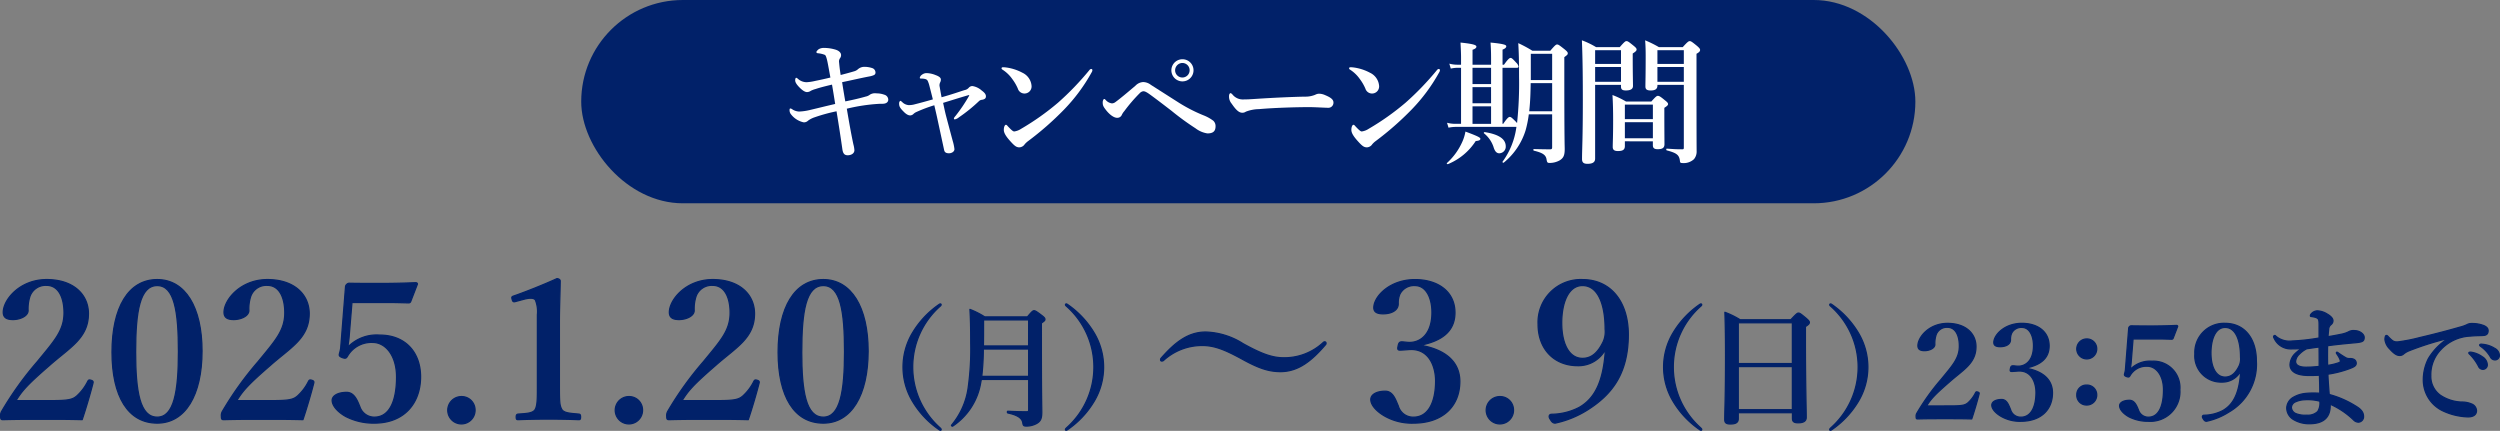
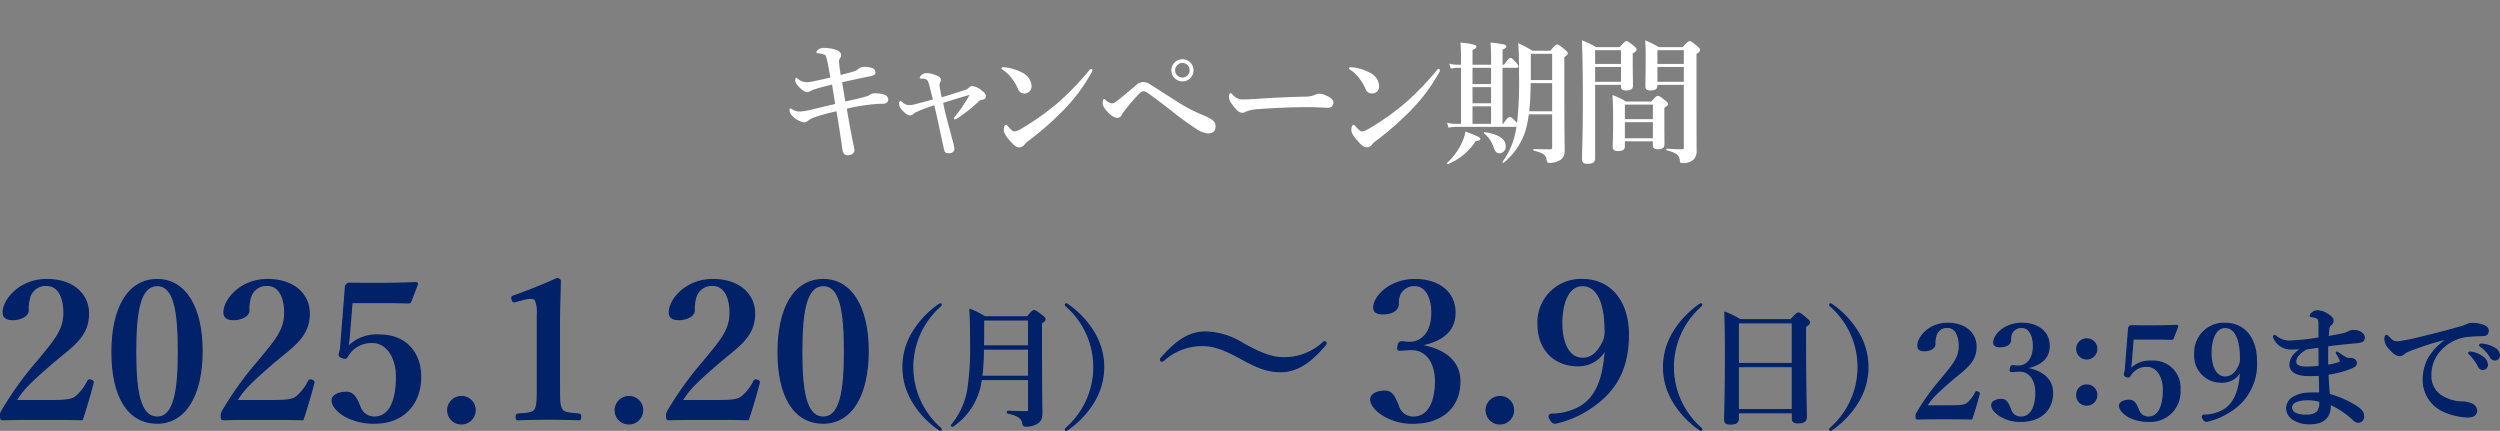
<svg xmlns="http://www.w3.org/2000/svg" viewBox="0 0 393.508 67.824">
  <rect x="0" y="0" width="393.508" height="67.824" fill="#808080" stroke="none" />
  <defs>
    <style>.cls-1,.cls-3{fill:#012169;}.cls-2{fill:#fff;}.cls-3{stroke:#012169;stroke-linecap:round;stroke-linejoin:round;stroke-width:0.2px;}</style>
  </defs>
  <g id="レイヤー_2" data-name="レイヤー 2">
    <g id="design">
-       <rect class="cls-1" x="91.485" width="210" height="32" rx="16" />
      <path class="cls-2" d="M136.267,15.2a1.548,1.548,0,0,0,.651-.294,1.492,1.492,0,0,1,1.029-.21,3.547,3.547,0,0,1,1.239.21.828.828,0,0,1,.63.777c0,.4-.336.651-.9.651-.105,0-.4,0-.735.021a28.405,28.405,0,0,0-4.892.755c.357,2.1.672,3.906,1.029,5.585a4.576,4.576,0,0,1,.168.945c0,.525-.525.8-1.05.8-.462,0-.735-.21-.84-.924-.273-1.91-.567-3.842-.924-6a27.032,27.032,0,0,0-3.443.945,3.717,3.717,0,0,0-1.029.525.934.934,0,0,1-.693.273A3.431,3.431,0,0,1,124.51,18a1,1,0,0,1-.231-.672c0-.147.021-.252.126-.252a.639.639,0,0,1,.357.168,2.191,2.191,0,0,0,1.007.315,8.653,8.653,0,0,0,1.827-.273c1.071-.252,2.415-.588,3.863-.923-.168-1.05-.315-2.016-.5-3.045-1.427.336-2.078.525-2.582.693a3.944,3.944,0,0,0-.735.273,1.077,1.077,0,0,1-.63.21c-.231,0-.609-.168-1.134-.693-.5-.5-.713-.861-.713-1.155,0-.21.063-.4.147-.4s.146.042.272.147a2.021,2.021,0,0,0,1.407.546,7.219,7.219,0,0,0,1.26-.189c.84-.168,1.68-.357,2.457-.546-.378-2.036-.462-2.6-.63-3.128-.063-.189-.126-.378-.252-.441a3.767,3.767,0,0,0-1.092-.252c-.147-.021-.231-.084-.231-.189,0-.126.273-.4.42-.483a1.666,1.666,0,0,1,.84-.168,6.367,6.367,0,0,1,1.763.273c.483.147.861.462.861.84a.777.777,0,0,1-.147.483.867.867,0,0,0-.168.651c.063.651.1,1.071.252,2.015.651-.168,1.449-.378,2.142-.588a1.4,1.4,0,0,0,.546-.293,1.549,1.549,0,0,1,.9-.4,3.846,3.846,0,0,1,1.427.21.731.731,0,0,1,.462.629.423.423,0,0,1-.252.462,3.255,3.255,0,0,1-.735.21c-1.427.273-2.834.609-4.262.9.147.945.315,1.974.5,3.024C134.42,15.687,135.449,15.435,136.267,15.2Z" />
      <path class="cls-2" d="M151.85,14.175a1.1,1.1,0,0,0,.65-.378.757.757,0,0,1,.567-.252,2.865,2.865,0,0,1,1.47.714c.462.336.651.609.651.9,0,.273-.126.462-.609.546a.791.791,0,0,0-.483.21,24.668,24.668,0,0,1-3.17,2.561,1.426,1.426,0,0,1-.63.315c-.084,0-.147-.042-.147-.126s.063-.21.273-.441a24.949,24.949,0,0,0,2.12-3.149c.042-.084.021-.126-.084-.1-1.259.357-2.771.84-4.01,1.218.147.65.273,1.322.483,2.12.336,1.26.672,2.541,1.029,3.863a7.244,7.244,0,0,1,.273,1.3c0,.4-.441.651-.861.651-.378,0-.672-.105-.756-.483-.378-1.743-.756-3.506-1.134-5.249-.126-.567-.273-1.2-.42-1.827a22.649,22.649,0,0,0-2.792,1.05,1.589,1.589,0,0,0-.462.294.778.778,0,0,1-.5.252c-.315.021-.672-.168-1.113-.63-.588-.588-.672-.84-.672-1.259,0-.231.126-.4.21-.4.063,0,.147.084.273.189a1.609,1.609,0,0,0,1.029.482,3.562,3.562,0,0,0,.777-.083c.924-.231,2-.525,3.023-.819-.252-1.008-.4-1.575-.566-2.226a4.124,4.124,0,0,0-.21-.609.571.571,0,0,0-.378-.357,2.322,2.322,0,0,0-.693-.084c-.126,0-.21-.021-.21-.126a.731.731,0,0,1,.315-.462,1.223,1.223,0,0,1,.714-.273,4.012,4.012,0,0,1,1.469.315c.63.231.819.462.819.693a.912.912,0,0,1-.105.441,1.107,1.107,0,0,0-.1.315.9.9,0,0,0,.021.4c.063.378.126.735.294,1.638C149.813,14.868,151.031,14.427,151.85,14.175Z" />
      <path class="cls-2" d="M157.648,10.753c0-.105.084-.168.21-.168a3.5,3.5,0,0,1,.4.021,7.519,7.519,0,0,1,2.666.839,2.494,2.494,0,0,1,1.449,2.1,1.115,1.115,0,0,1-1.134,1.176,1.093,1.093,0,0,1-1.029-.777,7.32,7.32,0,0,0-.881-1.512,5.473,5.473,0,0,0-1.533-1.469C157.69,10.9,157.648,10.837,157.648,10.753Zm3.065,9.532a40.312,40.312,0,0,0,5.816-4.115,44.673,44.673,0,0,0,4.934-5.123.451.451,0,0,1,.273-.189.183.183,0,0,1,.21.189.732.732,0,0,1-.126.356,27.493,27.493,0,0,1-4.367,5.879,47.576,47.576,0,0,1-5.606,4.913,3.331,3.331,0,0,0-.546.5,1.079,1.079,0,0,1-.84.5c-.441,0-.714-.189-1.28-.8-.9-.965-1.176-1.511-1.176-1.952s.147-.8.336-.8c.1,0,.168.084.336.273.462.483.756.777.965.777A2.616,2.616,0,0,0,160.713,20.285Z" />
      <path class="cls-2" d="M175.518,16.107c.756-.546,1.953-1.554,3.213-2.625a1.805,1.805,0,0,1,1.218-.567,2.05,2.05,0,0,1,1.2.441c1.785,1.134,3.192,2.037,4.515,2.877a24.716,24.716,0,0,0,3.695,1.889,6.568,6.568,0,0,1,1.617.882,1.14,1.14,0,0,1,.357.861c0,.819-.42,1.134-1.281,1.134a4.051,4.051,0,0,1-1.869-.8,41.136,41.136,0,0,1-3.8-2.772c-.882-.672-1.848-1.427-3.045-2.309-.713-.525-1.049-.756-1.385-.756a.975.975,0,0,0-.567.315,24.629,24.629,0,0,0-2.415,2.813,2.521,2.521,0,0,0-.4.609.758.758,0,0,1-.777.441c-.315,0-.944-.273-1.658-1.155-.483-.609-.567-.8-.567-1.28,0-.252.126-.525.231-.525.084,0,.126.042.231.147a1.558,1.558,0,0,0,.987.546A.942.942,0,0,0,175.518,16.107Zm12.346-5.039a1.743,1.743,0,1,1-1.743-1.743A1.738,1.738,0,0,1,187.864,11.068Zm-2.9,0a1.144,1.144,0,1,0,1.154-1.155A1.161,1.161,0,0,0,184.967,11.068Z" />
      <path class="cls-2" d="M209.138,16.967c-.651,0-2.079-.105-3.108-.105-1.659,0-5.27.084-7.852.315a5.968,5.968,0,0,0-2.079.4.911.911,0,0,1-.567.168c-.546,0-1.029-.5-1.68-1.448a1.709,1.709,0,0,1-.4-1.134c0-.336.125-.5.251-.5.063,0,.168.084.273.189a2.075,2.075,0,0,0,1.764.8c.567,0,.966-.021,2.205-.105,2.6-.168,5.375-.294,7.432-.336a4.007,4.007,0,0,0,1.638-.294,1.4,1.4,0,0,1,.588-.168,2.418,2.418,0,0,1,.945.21c.8.336,1.343.651,1.343,1.176A.8.8,0,0,1,209.138,16.967Z" />
      <path class="cls-2" d="M212.353,10.753c0-.105.084-.168.21-.168a3.5,3.5,0,0,1,.4.021,7.519,7.519,0,0,1,2.666.839,2.494,2.494,0,0,1,1.449,2.1,1.115,1.115,0,0,1-1.134,1.176,1.093,1.093,0,0,1-1.029-.777,7.274,7.274,0,0,0-.881-1.512,5.473,5.473,0,0,0-1.533-1.469C212.4,10.9,212.353,10.837,212.353,10.753Zm3.065,9.532a40.312,40.312,0,0,0,5.816-4.115,44.673,44.673,0,0,0,4.934-5.123.451.451,0,0,1,.273-.189.183.183,0,0,1,.21.189.732.732,0,0,1-.126.356,27.46,27.46,0,0,1-4.367,5.879,47.576,47.576,0,0,1-5.606,4.913,3.331,3.331,0,0,0-.546.5,1.079,1.079,0,0,1-.84.5c-.441,0-.713-.189-1.28-.8-.9-.965-1.176-1.511-1.176-1.952s.147-.8.336-.8c.105,0,.168.084.336.273.462.483.756.777.966.777A2.613,2.613,0,0,0,215.418,20.285Z" />
      <path class="cls-2" d="M232.282,22.2a9.474,9.474,0,0,1-4.367,3.633c-.1.042-.252-.105-.168-.168a9.924,9.924,0,0,0,2.394-3.276,6.743,6.743,0,0,0,.524-1.679c1.806.672,2.352.924,2.352,1.134S232.807,22.153,232.282,22.2Zm4.325-2.708c.63-.924.882-1.092,1.029-1.092.189,0,.378.168.966.756.063.063.126.147.189.21a59.509,59.509,0,0,0,.315-7.244c0-2.561-.042-3.989-.126-5.333a20.143,20.143,0,0,1,2.225,1.2h2.814c.735-.861.9-.987,1.071-.987.21,0,.378.126,1.2.777.356.294.482.441.482.609,0,.189-.063.252-.545.609v2.372c0,11.023.063,11.548.063,12.094,0,.987-.189,1.428-.84,1.806a3.246,3.246,0,0,1-1.533.378c-.336,0-.4-.063-.483-.546-.105-.714-.609-1.05-2-1.386-.105-.021-.105-.252,0-.252.9.021,1.785.042,2.5.042.315,0,.378-.063.378-.336V18h-3.674a17.46,17.46,0,0,1-.5,2.5,10.608,10.608,0,0,1-3.444,5.1c-.084.063-.252-.063-.189-.147a11.91,11.91,0,0,0,2.184-5.48h-9.595A5.62,5.62,0,0,0,228,20.1l-.231-.777a5.112,5.112,0,0,0,1.281.168h.924V10.669h-.546a5.427,5.427,0,0,0-1.071.126l-.231-.777a4.962,4.962,0,0,0,1.26.168h.588V9.031c0-.693-.042-1.449-.084-2.331,2.288.231,2.5.441,2.5.651,0,.189-.21.357-.609.483v2.352H234.7V9.136c0-.777-.021-1.575-.084-2.436,2.267.21,2.477.4,2.477.588,0,.21-.21.378-.588.525v2.373h.231c.63-.9.882-1.071,1.029-1.071.189,0,.357.168.9.756a1.216,1.216,0,0,1,.357.588c0,.147-.063.21-.273.21H236.5v8.818Zm-4.829-8.818V13.23H234.7V10.669Zm2.919,3.044h-2.919v2.541H234.7Zm-2.919,3.023v2.751H234.7V16.736Zm4.241,7.391c-.4,0-.713-.231-.944-1.029a4.649,4.649,0,0,0-1.491-2.12c-.084-.063.021-.21.126-.189,2.225.357,3.3,1.091,3.3,2.246A1.039,1.039,0,0,1,236.019,24.127Zm4.914-11.044c-.021,1.47-.063,2.961-.231,4.43h3.611v-4.43Zm3.38-4.619h-3.359V12.6h3.359Z" />
      <path class="cls-2" d="M251.078,13.356V24.967c0,.567-.4.819-1.2.819-.609,0-.861-.21-.861-.756,0-1.554.126-3.087.126-9.3,0-3.129-.021-6.257-.147-9.386a12.815,12.815,0,0,1,2.226,1.071h3.737c.714-.819.882-.945,1.05-.945.21,0,.378.126,1.133.735.336.273.462.42.462.588,0,.189-.147.336-.609.63v.84c0,2.225.042,3.758.042,4.262s-.4.714-1.133.714c-.546,0-.756-.168-.756-.609v-.273ZM255.151,7.9h-4.073V10.06h4.073Zm0,2.646h-4.073v2.33h4.073Zm.609,11.694v.735c0,.588-.315.8-1.092.8-.567,0-.819-.189-.819-.651,0-.693.063-1.427.063-4.22,0-1.3-.021-2.624-.105-3.947a13.318,13.318,0,0,1,2.142,1.029h3.968c.693-.777.861-.9,1.029-.9.21,0,.4.105,1.112.693.378.294.5.441.5.609s-.168.314-.587.587v.945c0,2.5.021,4.2.021,4.766,0,.588-.315.8-1.071.8-.567,0-.756-.21-.756-.63v-.609Zm4.409-5.773H255.76v2.288h4.409Zm0,2.771H255.76v2.52h4.409Zm.714-5.879v.105c0,.546-.357.777-1.05.777-.588,0-.84-.168-.84-.63,0-.8.042-1.617.042-4.892,0-.777-.021-1.575-.084-2.373a17.246,17.246,0,0,1,2.163,1.071h3.758c.735-.819.924-.945,1.092-.945.21,0,.378.126,1.155.756.356.315.482.462.482.63,0,.21-.126.357-.566.609v2.52c0,11.694.021,12.24.021,12.807a1.861,1.861,0,0,1-.42,1.26,2.36,2.36,0,0,1-1.827.609c-.273,0-.357-.063-.378-.294-.1-.966-.483-1.281-2.079-1.7-.1-.021-.1-.273,0-.273,1.26.084,1.575.105,2.436.105.21,0,.252-.042.252-.294V13.356ZM265.04,7.9h-4.157V10.06h4.157Zm0,2.646h-4.157v2.33h4.157Z" />
      <path class="cls-3" d="M8.138,63.061c2.668,0,3.3-.182,3.939-.726a7.678,7.678,0,0,0,1.747-2.329c.127-.211.223-.242.508-.151s.35.181.318.393c-.381,1.543-1.175,4.234-1.716,5.807-2.16-.061-3.843-.061-6.131-.061-2.319,0-4.193,0-6.29.061-.318,0-.413-.03-.413-.514a1.312,1.312,0,0,1,.19-.847,52.249,52.249,0,0,1,5.56-7.742c2.7-3.3,4.226-4.9,4.226-7.712,0-2.51-.922-4.325-2.733-4.325a2.611,2.611,0,0,0-2.637,1.754,6.375,6.375,0,0,0-.285,2.208c0,.847-1.208,1.421-2.383,1.421-.89,0-1.525-.242-1.525-1.149,0-1.935,2.573-5.141,6.83-5.141,4.289,0,6.576,2.419,6.576,5.353,0,3.871-2.922,5.322-6.131,8.165-3.526,3.055-4.32,3.992-5.273,5.535Z" />
      <path class="cls-3" d="M31.8,55.258c0,6.956-2.637,11.341-7.053,11.341-4.574,0-7.116-4.173-7.116-11.159,0-7.077,2.6-11.432,7.116-11.432C29.164,44.008,31.8,48.363,31.8,55.258Zm-10.451.091c0,6.29.667,10.313,3.4,10.313,2.638,0,3.336-4.023,3.336-10.313,0-6.321-.635-10.4-3.336-10.4C22.017,44.945,21.35,49.028,21.35,55.349Z" />
      <path class="cls-3" d="M42.885,63.061c2.668,0,3.3-.182,3.939-.726a7.678,7.678,0,0,0,1.747-2.329c.127-.211.223-.242.508-.151s.35.181.318.393c-.381,1.543-1.175,4.234-1.715,5.807-2.161-.061-3.844-.061-6.132-.061-2.319,0-4.193,0-6.29.061-.318,0-.413-.03-.413-.514a1.306,1.306,0,0,1,.191-.847A52.162,52.162,0,0,1,40.6,56.952c2.7-3.3,4.226-4.9,4.226-7.712,0-2.51-.922-4.325-2.733-4.325a2.609,2.609,0,0,0-2.636,1.754,6.346,6.346,0,0,0-.286,2.208c0,.847-1.208,1.421-2.383,1.421-.89,0-1.525-.242-1.525-1.149,0-1.935,2.573-5.141,6.83-5.141,4.289,0,6.576,2.419,6.576,5.353,0,3.871-2.922,5.322-6.131,8.165-3.526,3.055-4.32,3.992-5.273,5.535Z" />
      <path class="cls-3" d="M54.953,53.05c-.032.454-.127.938-.19,1.573a6.318,6.318,0,0,1,5.019-1.875c3.94,0,6.418,2.631,6.418,6.563,0,4.082-2.51,7.288-7.276,7.288a9.574,9.574,0,0,1-4.479-1.028C53.4,65,52.285,64,52.285,63c0-.635.794-1.24,2.287-1.24,1.239,0,1.716,1.422,2.065,2.238a2.39,2.39,0,0,0,2.287,1.664c2.478,0,3.495-2.722,3.495-6.321,0-3.448-1.779-5.444-3.749-5.444a4.346,4.346,0,0,0-4,2.208c-.191.3-.317.363-.858.151-.444-.181-.444-.333-.381-.6a6.611,6.611,0,0,0,.191-.847l.762-9.647a.544.544,0,0,1,.191-.393.535.535,0,0,1,.445-.182c1.271.031,3.3.031,4.987.031,1.3,0,3.3-.031,5.4-.121.222,0,.318.121.286.242l-1.049,2.721a.329.329,0,0,1-.317.212c-1.271-.03-2.065-.06-3.208-.06H55.4Z" />
      <path class="cls-3" d="M74.773,64.452a2.148,2.148,0,1,1-2.129-2.026A2.105,2.105,0,0,1,74.773,64.452Z" />
      <path class="cls-3" d="M81.156,47.455c-.317.091-.445.061-.54-.332-.095-.333-.095-.424.286-.545,1.843-.635,4.638-1.754,6.767-2.721.222,0,.508.151.508.362-.032,2.42-.127,4.234-.127,6.684v9.466c0,2.994.032,3.387.349,4.022s1.367.666,2.7.787c.222.03.286.121.286.453,0,.363-.064.424-.286.424-1.461-.061-3.209-.091-4.7-.091-1.652,0-3.336.03-4.829.091-.254,0-.318-.061-.318-.424,0-.332.1-.423.318-.453,1.335-.091,2.383-.121,2.7-.787.35-.7.318-2,.318-4.022V49.542a4.909,4.909,0,0,0-.318-2.328c-.222-.333-.889-.363-1.874-.091Z" />
      <path class="cls-3" d="M101.135,64.452a2.148,2.148,0,1,1-2.129-2.026A2.105,2.105,0,0,1,101.135,64.452Z" />
      <path class="cls-3" d="M112.983,63.061c2.669,0,3.3-.182,3.94-.726a7.694,7.694,0,0,0,1.747-2.329c.127-.211.222-.242.508-.151s.35.181.318.393c-.381,1.543-1.176,4.234-1.716,5.807-2.16-.061-3.844-.061-6.131-.061-2.319,0-4.194,0-6.29.061-.318,0-.413-.03-.413-.514a1.306,1.306,0,0,1,.19-.847,52.1,52.1,0,0,1,5.56-7.742c2.7-3.3,4.225-4.9,4.225-7.712,0-2.51-.921-4.325-2.732-4.325a2.61,2.61,0,0,0-2.637,1.754,6.375,6.375,0,0,0-.285,2.208c0,.847-1.208,1.421-2.383,1.421-.89,0-1.525-.242-1.525-1.149,0-1.935,2.573-5.141,6.83-5.141,4.289,0,6.576,2.419,6.576,5.353,0,3.871-2.922,5.322-6.131,8.165-3.527,3.055-4.321,3.992-5.274,5.535Z" />
      <path class="cls-3" d="M136.647,55.258c0,6.956-2.637,11.341-7.053,11.341-4.575,0-7.116-4.173-7.116-11.159,0-7.077,2.605-11.432,7.116-11.432C134.01,44.008,136.647,48.363,136.647,55.258Zm-10.452.091c0,6.29.667,10.313,3.4,10.313,2.637,0,3.336-4.023,3.336-10.313,0-6.321-.635-10.4-3.336-10.4C126.862,44.945,126.2,49.028,126.2,55.349Z" />
      <path class="cls-3" d="M148.137,47.961c0,.062-.021.1-.1.186a12.786,12.786,0,0,0-.083,19.185c.145.145.186.186.186.269s-.041.123-.1.123-.124-.02-.268-.123a14.238,14.238,0,0,1-4.147-4.436,10.5,10.5,0,0,1,0-10.769,14.382,14.382,0,0,1,4.167-4.456c.1-.062.145-.1.206-.1C148.075,47.837,148.137,47.878,148.137,47.961Z" />
      <path class="cls-3" d="M154.466,59.72c-.062.33-.124.64-.186.97a10.227,10.227,0,0,1-4.311,6.374c-.083.062-.248-.062-.186-.144a11.7,11.7,0,0,0,2.6-5.818,44.3,44.3,0,0,0,.413-7.179c0-2.393-.041-3.94-.124-5.219A12.882,12.882,0,0,1,155,49.88h6.725c.7-.846.867-.97,1.032-.97.207,0,.392.124,1.217.743.372.288.5.433.5.6,0,.186-.062.247-.558.6V53.16c0,9.675.062,10.418.062,11.738,0,.97-.185,1.4-.8,1.754a3.335,3.335,0,0,1-1.61.412c-.433,0-.515-.082-.577-.515-.124-.784-.908-1.238-2.352-1.548-.1-.02-.1-.268,0-.268,1.2.062,2.146.083,2.909.083.309,0,.371-.062.371-.351V59.72Zm7.447-4.786h-7.138a37.564,37.564,0,0,1-.247,4.312h7.385Zm0-4.58h-7.1v.8c0,1.093,0,2.207-.021,3.3h7.117Z" />
      <path class="cls-3" d="M168.056,47.94a14.4,14.4,0,0,1,4.168,4.456,10.5,10.5,0,0,1,0,10.769,14.262,14.262,0,0,1-4.147,4.436c-.144.1-.206.123-.269.123s-.1-.041-.1-.123.042-.124.186-.269a12.786,12.786,0,0,0-.083-19.185c-.082-.083-.1-.124-.1-.186,0-.083.062-.124.145-.124C167.912,47.837,167.953,47.878,168.056,47.94Z" />
      <path class="cls-3" d="M195.687,54.109c2.812,1.542,4.506,2.208,6.381,2.208a8.974,8.974,0,0,0,6.2-2.39.33.33,0,0,1,.272-.121.2.2,0,0,1,.182.212.3.3,0,0,1-.091.242c-2.148,2.51-4.264,4.234-7.077,4.234-1.905,0-3.478-.575-5.867-1.875-2.843-1.573-4.537-2.238-6.412-2.238a8.981,8.981,0,0,0-6.139,2.359.425.425,0,0,1-.272.091.174.174,0,0,1-.181-.182.329.329,0,0,1,.06-.242c2.177-2.48,4.234-4.143,7.046-4.143A11.6,11.6,0,0,1,195.687,54.109Z" />
      <path class="cls-3" d="M223.935,54.411c3.749.726,5.846,2.662,5.846,5.625,0,4.023-2.828,6.563-7.275,6.563a8.636,8.636,0,0,1-4.671-1.179c-1.016-.605-2.065-1.573-2.065-2.541,0-.726.827-1.3,2.288-1.3,1.239,0,1.652,1.452,2.033,2.3a2.413,2.413,0,0,0,2.415,1.785c2.223,0,3.462-2.208,3.462-5.716,0-2.178-.985-5.142-4.161-4.93-.414.03-1.112.091-1.43.091-.286,0-.445-.061-.318-.6.1-.575.254-.7.6-.7.286,0,.826.091,1.207.091,1.748,0,3.526-1.331,3.526-4.718,0-2.3-.921-4.234-2.668-4.234a2.482,2.482,0,0,0-2.383,1.361,3.619,3.619,0,0,0-.254,1.512c0,1-1.016,1.573-2.383,1.573-.984,0-1.461-.3-1.461-.968,0-1.724,2.478-4.415,6.481-4.415,3.622,0,6.29,1.9,6.29,5.2,0,3.146-2.382,4.446-5.083,5.051Z" />
      <path class="cls-3" d="M238.227,64.452a2.148,2.148,0,1,1-2.128-2.026A2.1,2.1,0,0,1,238.227,64.452Z" />
      <path class="cls-3" d="M252.521,55.319a4.786,4.786,0,0,1-4.193,2.238c-3.717,0-6.227-2.632-6.227-6.5a6.721,6.721,0,0,1,6.989-7.046c4.448,0,7.212,3.478,7.212,8.649,0,6.26-2.7,9.5-6.354,11.825A15.653,15.653,0,0,1,244.8,66.6c-.286,0-.509-.121-.763-.574-.318-.424-.222-.787.159-.817a9.636,9.636,0,0,0,4.384-1.089c2.478-1.421,3.748-4.083,4.1-8.8Zm-6.7-4.446c0,3.024,1.049,5.534,3.272,5.534,1.335,0,2.383-.786,3.272-2.661a3.867,3.867,0,0,0,.286-1.936c0-4.022-1.175-6.865-3.558-6.865C246.9,44.945,245.818,47.576,245.818,50.873Z" />
      <path class="cls-3" d="M267.855,47.961c0,.062-.02.1-.1.186a12.787,12.787,0,0,0-.082,19.185c.144.145.185.186.185.269s-.041.123-.1.123-.124-.02-.268-.123a14.262,14.262,0,0,1-4.147-4.436,10.5,10.5,0,0,1,0-10.769,14.386,14.386,0,0,1,4.168-4.456c.1-.062.144-.1.206-.1C267.793,47.837,267.855,47.878,267.855,47.961Z" />
      <path class="cls-3" d="M273.607,64.96v.949c0,.6-.413.825-1.238.825-.64,0-.887-.185-.887-.681,0-1.691.123-3.4.123-10.211,0-2.228-.02-4.456-.1-6.684a12.806,12.806,0,0,1,2.393,1.175h7.984c.867-.928,1.032-1.052,1.2-1.052.206,0,.371.124,1.217.826.371.33.5.474.5.639,0,.206-.145.351-.619.66v2.352c0,6.23.124,10.521.124,11.945,0,.6-.454.846-1.279.846-.66,0-.887-.207-.887-.681V64.96Zm8.52-14.152h-8.52v6.416h8.52Zm0,6.89h-8.52v6.788h8.52Z" />
      <path class="cls-3" d="M288.352,47.94A14.386,14.386,0,0,1,292.52,52.4a10.5,10.5,0,0,1,0,10.769,14.262,14.262,0,0,1-4.147,4.436c-.144.1-.206.123-.268.123s-.1-.041-.1-.123.041-.124.185-.269a12.787,12.787,0,0,0-.082-19.185c-.083-.083-.1-.124-.1-.186,0-.083.062-.124.144-.124C288.208,47.837,288.249,47.878,288.352,47.94Z" />
      <path class="cls-3" d="M307.085,63.894c1.819,0,2.252-.124,2.685-.495a5.237,5.237,0,0,0,1.191-1.589c.086-.144.151-.165.346-.1s.238.124.217.268c-.26,1.053-.8,2.889-1.17,3.961-1.472-.041-2.619-.041-4.178-.041-1.581,0-2.859,0-4.287.041-.217,0-.282-.02-.282-.35a.9.9,0,0,1,.13-.578,35.568,35.568,0,0,1,3.789-5.281c1.841-2.249,2.88-3.342,2.88-5.261,0-1.712-.628-2.95-1.862-2.95a1.779,1.779,0,0,0-1.8,1.2,4.359,4.359,0,0,0-.194,1.506c0,.577-.823.969-1.624.969-.606,0-1.039-.165-1.039-.784,0-1.32,1.753-3.507,4.655-3.507,2.923,0,4.482,1.651,4.482,3.652,0,2.64-1.992,3.631-4.179,5.57-2.4,2.083-2.945,2.723-3.595,3.775Z" />
      <path class="cls-3" d="M319.082,57.994c2.555.495,3.984,1.815,3.984,3.837,0,2.744-1.927,4.477-4.958,4.477a5.878,5.878,0,0,1-3.183-.805c-.693-.412-1.408-1.073-1.408-1.733,0-.5.563-.887,1.56-.887.844,0,1.126.99,1.385,1.568a1.645,1.645,0,0,0,1.646,1.217c1.515,0,2.36-1.506,2.36-3.9,0-1.485-.671-3.507-2.836-3.363-.282.021-.758.062-.975.062-.195,0-.3-.041-.216-.412.065-.392.173-.475.411-.475.2,0,.563.062.823.062,1.191,0,2.4-.908,2.4-3.218,0-1.568-.628-2.888-1.819-2.888a1.689,1.689,0,0,0-1.624.928,2.463,2.463,0,0,0-.174,1.032c0,.68-.693,1.072-1.624,1.072-.671,0-1-.206-1-.66,0-1.176,1.688-3.012,4.417-3.012,2.468,0,4.287,1.3,4.287,3.548,0,2.146-1.624,3.033-3.465,3.446Z" />
      <path class="cls-3" d="M330.031,54.961a1.569,1.569,0,1,1-1.547-1.609A1.547,1.547,0,0,1,330.031,54.961Zm0,7.179a1.564,1.564,0,0,1-1.568,1.61,1.528,1.528,0,0,1-1.568-1.61,1.5,1.5,0,0,1,1.568-1.526A1.532,1.532,0,0,1,330.031,62.14Z" />
      <path class="cls-3" d="M335.452,57.065c-.022.31-.087.64-.13,1.073a4.3,4.3,0,0,1,3.421-1.279,4.153,4.153,0,0,1,4.374,4.477,4.65,4.65,0,0,1-4.959,4.972,6.524,6.524,0,0,1-3.053-.7c-.714-.392-1.472-1.072-1.472-1.753,0-.434.541-.846,1.559-.846.844,0,1.169.97,1.407,1.527a1.629,1.629,0,0,0,1.559,1.134c1.689,0,2.382-1.857,2.382-4.311,0-2.352-1.213-3.714-2.555-3.714a2.959,2.959,0,0,0-2.728,1.506c-.13.206-.217.248-.585.1-.3-.124-.3-.227-.26-.412a4.665,4.665,0,0,0,.13-.578l.52-6.581a.37.37,0,0,1,.13-.268.364.364,0,0,1,.3-.124c.866.021,2.251.021,3.4.021.888,0,2.252-.021,3.681-.083.151,0,.216.083.195.165l-.714,1.857a.226.226,0,0,1-.217.144c-.866-.02-1.407-.041-2.187-.041h-3.9Z" />
      <path class="cls-3" d="M352.58,58.613a3.261,3.261,0,0,1-2.858,1.526,4.12,4.12,0,0,1-4.244-4.435,4.584,4.584,0,0,1,4.764-4.807c3.031,0,4.915,2.373,4.915,5.9a8.657,8.657,0,0,1-4.33,8.067,10.692,10.692,0,0,1-3.508,1.444c-.195,0-.346-.083-.52-.392-.216-.289-.151-.537.109-.557a6.564,6.564,0,0,0,2.987-.743c1.689-.97,2.556-2.785,2.793-6Zm-4.568-3.033c0,2.063.714,3.775,2.23,3.775.909,0,1.624-.536,2.23-1.815a2.639,2.639,0,0,0,.195-1.32c0-2.744-.8-4.683-2.425-4.683C348.748,51.537,348.012,53.331,348.012,55.58Z" />
      <path class="cls-3" d="M360.692,54.913a2.85,2.85,0,0,1-2.722-1.65.6.6,0,0,1-.1-.268.2.2,0,0,1,.186-.186c.083,0,.1.041.186.124a3.306,3.306,0,0,0,2.558.742,31.323,31.323,0,0,0,4.229-.474V51.179c0-.6-.021-.866-.186-1.031a1.2,1.2,0,0,0-.577-.248,3.194,3.194,0,0,0-.475-.082c-.083,0-.124-.042-.124-.145,0-.124.083-.227.248-.392a1.321,1.321,0,0,1,.825-.35,3.155,3.155,0,0,1,1.589.515c.742.434.887.8.887,1.052a.78.78,0,0,1-.289.578,1,1,0,0,0-.392.784c-.041.495-.083.763-.1,1.135.784-.124,1.423-.248,2.021-.372a4.593,4.593,0,0,0,1.176-.371,1.564,1.564,0,0,1,1.011-.206c.763,0,1.485.536,1.485,1.052,0,.619-.268.743-1.361.846-1.4.123-3.074.288-4.394.474-.021.99-.021,2,0,3.095a8.806,8.806,0,0,0,1.8-.434c.288-.123.247-.268.082-.66a5.906,5.906,0,0,0-.475-.784c-.082-.185.042-.268.228-.123.371.268.783.536,1.134.742a1.164,1.164,0,0,0,.763.186c.62,0,.97.268.97.743,0,.433-.454.618-1.114.866a16.805,16.805,0,0,1-3.342.846c.021.887.145,2.372.206,3.2a15.319,15.319,0,0,1,4.168,1.816c.66.392,1.237.866,1.237,1.63a.853.853,0,0,1-.784.907,1.065,1.065,0,0,1-.763-.33,12.8,12.8,0,0,0-3.713-2.5c.1,1.877-.846,3.074-3.219,3.074a4.7,4.7,0,0,1-2.62-.7,2.131,2.131,0,0,1-.99-1.8,2.026,2.026,0,0,1,1.032-1.651,4.776,4.776,0,0,1,1.96-.619,13,13,0,0,1,2.207-.02c0-.97-.021-1.96-.062-2.847-.536.041-1.32.041-1.671.041-2.043,0-2.95-.681-2.95-1.712a2.62,2.62,0,0,1,.784-1.712,6.831,6.831,0,0,1,1.011-.8C361.889,54.893,361.208,54.913,360.692,54.913Zm2.084,8.005a3.911,3.911,0,0,0-1.589.392,1.026,1.026,0,0,0-.515.845,1.127,1.127,0,0,0,.66.929,3.916,3.916,0,0,0,1.774.268,2.23,2.23,0,0,0,1.712-.578,2.489,2.489,0,0,0,.33-1.629A7.58,7.58,0,0,0,362.776,62.918Zm-.866-7.159a1.733,1.733,0,0,0-.578,1.135c0,.515.454.907,1.65.907.557,0,1.28-.041,2.063-.123,0-1.094,0-1.96-.02-3.054-.681.083-1.176.165-1.939.269A4.325,4.325,0,0,0,361.91,55.759Z" />
      <path class="cls-3" d="M385.114,53.325a46.666,46.666,0,0,0-6,1.918,3.209,3.209,0,0,0-.784.475.838.838,0,0,1-.6.227c-.413.02-.887-.248-1.568-1.011a2.528,2.528,0,0,1-.763-1.485c0-.331.082-.64.206-.64.082,0,.144-.021.33.206.722.743.887.826,1.506.8a27.245,27.245,0,0,0,3.445-.681c2.641-.619,4.7-1.176,6.272-1.63a6.1,6.1,0,0,0,1.134-.392,1.468,1.468,0,0,1,.784-.185,5.03,5.03,0,0,1,1.9.33c.35.165.66.371.66.8,0,.413-.186.722-.764.743-.433.041-.887,0-2.042.1A6.752,6.752,0,0,0,384.1,55.14a5.67,5.67,0,0,0-1.485,4,3.656,3.656,0,0,0,1.506,3.074,6.46,6.46,0,0,0,3.3,1.073,3.834,3.834,0,0,1,1.589.289,1.194,1.194,0,0,1,.8,1.052c0,.557-.371.99-1.341.99a9.928,9.928,0,0,1-4-.969,5.384,5.384,0,0,1-3.033-4.745,7.406,7.406,0,0,1,.805-3.466,9.555,9.555,0,0,1,2.867-3.012Zm5.632,2.847a1.543,1.543,0,0,1,.764,1.237.693.693,0,0,1-.681.723.74.74,0,0,1-.7-.475,7.719,7.719,0,0,0-1.3-1.815c-.083-.083-.227-.186-.227-.269s.041-.1.1-.123a.87.87,0,0,1,.33,0A4.014,4.014,0,0,1,390.746,56.172Zm1.919-1.341a1.324,1.324,0,0,1,.743,1.052.691.691,0,0,1-.64.763.788.788,0,0,1-.763-.454,5.215,5.215,0,0,0-1.445-1.609c-.082-.062-.247-.165-.247-.247a.125.125,0,0,1,.062-.124.547.547,0,0,1,.33-.021A4.238,4.238,0,0,1,392.665,54.831Z" />
    </g>
  </g>
</svg>